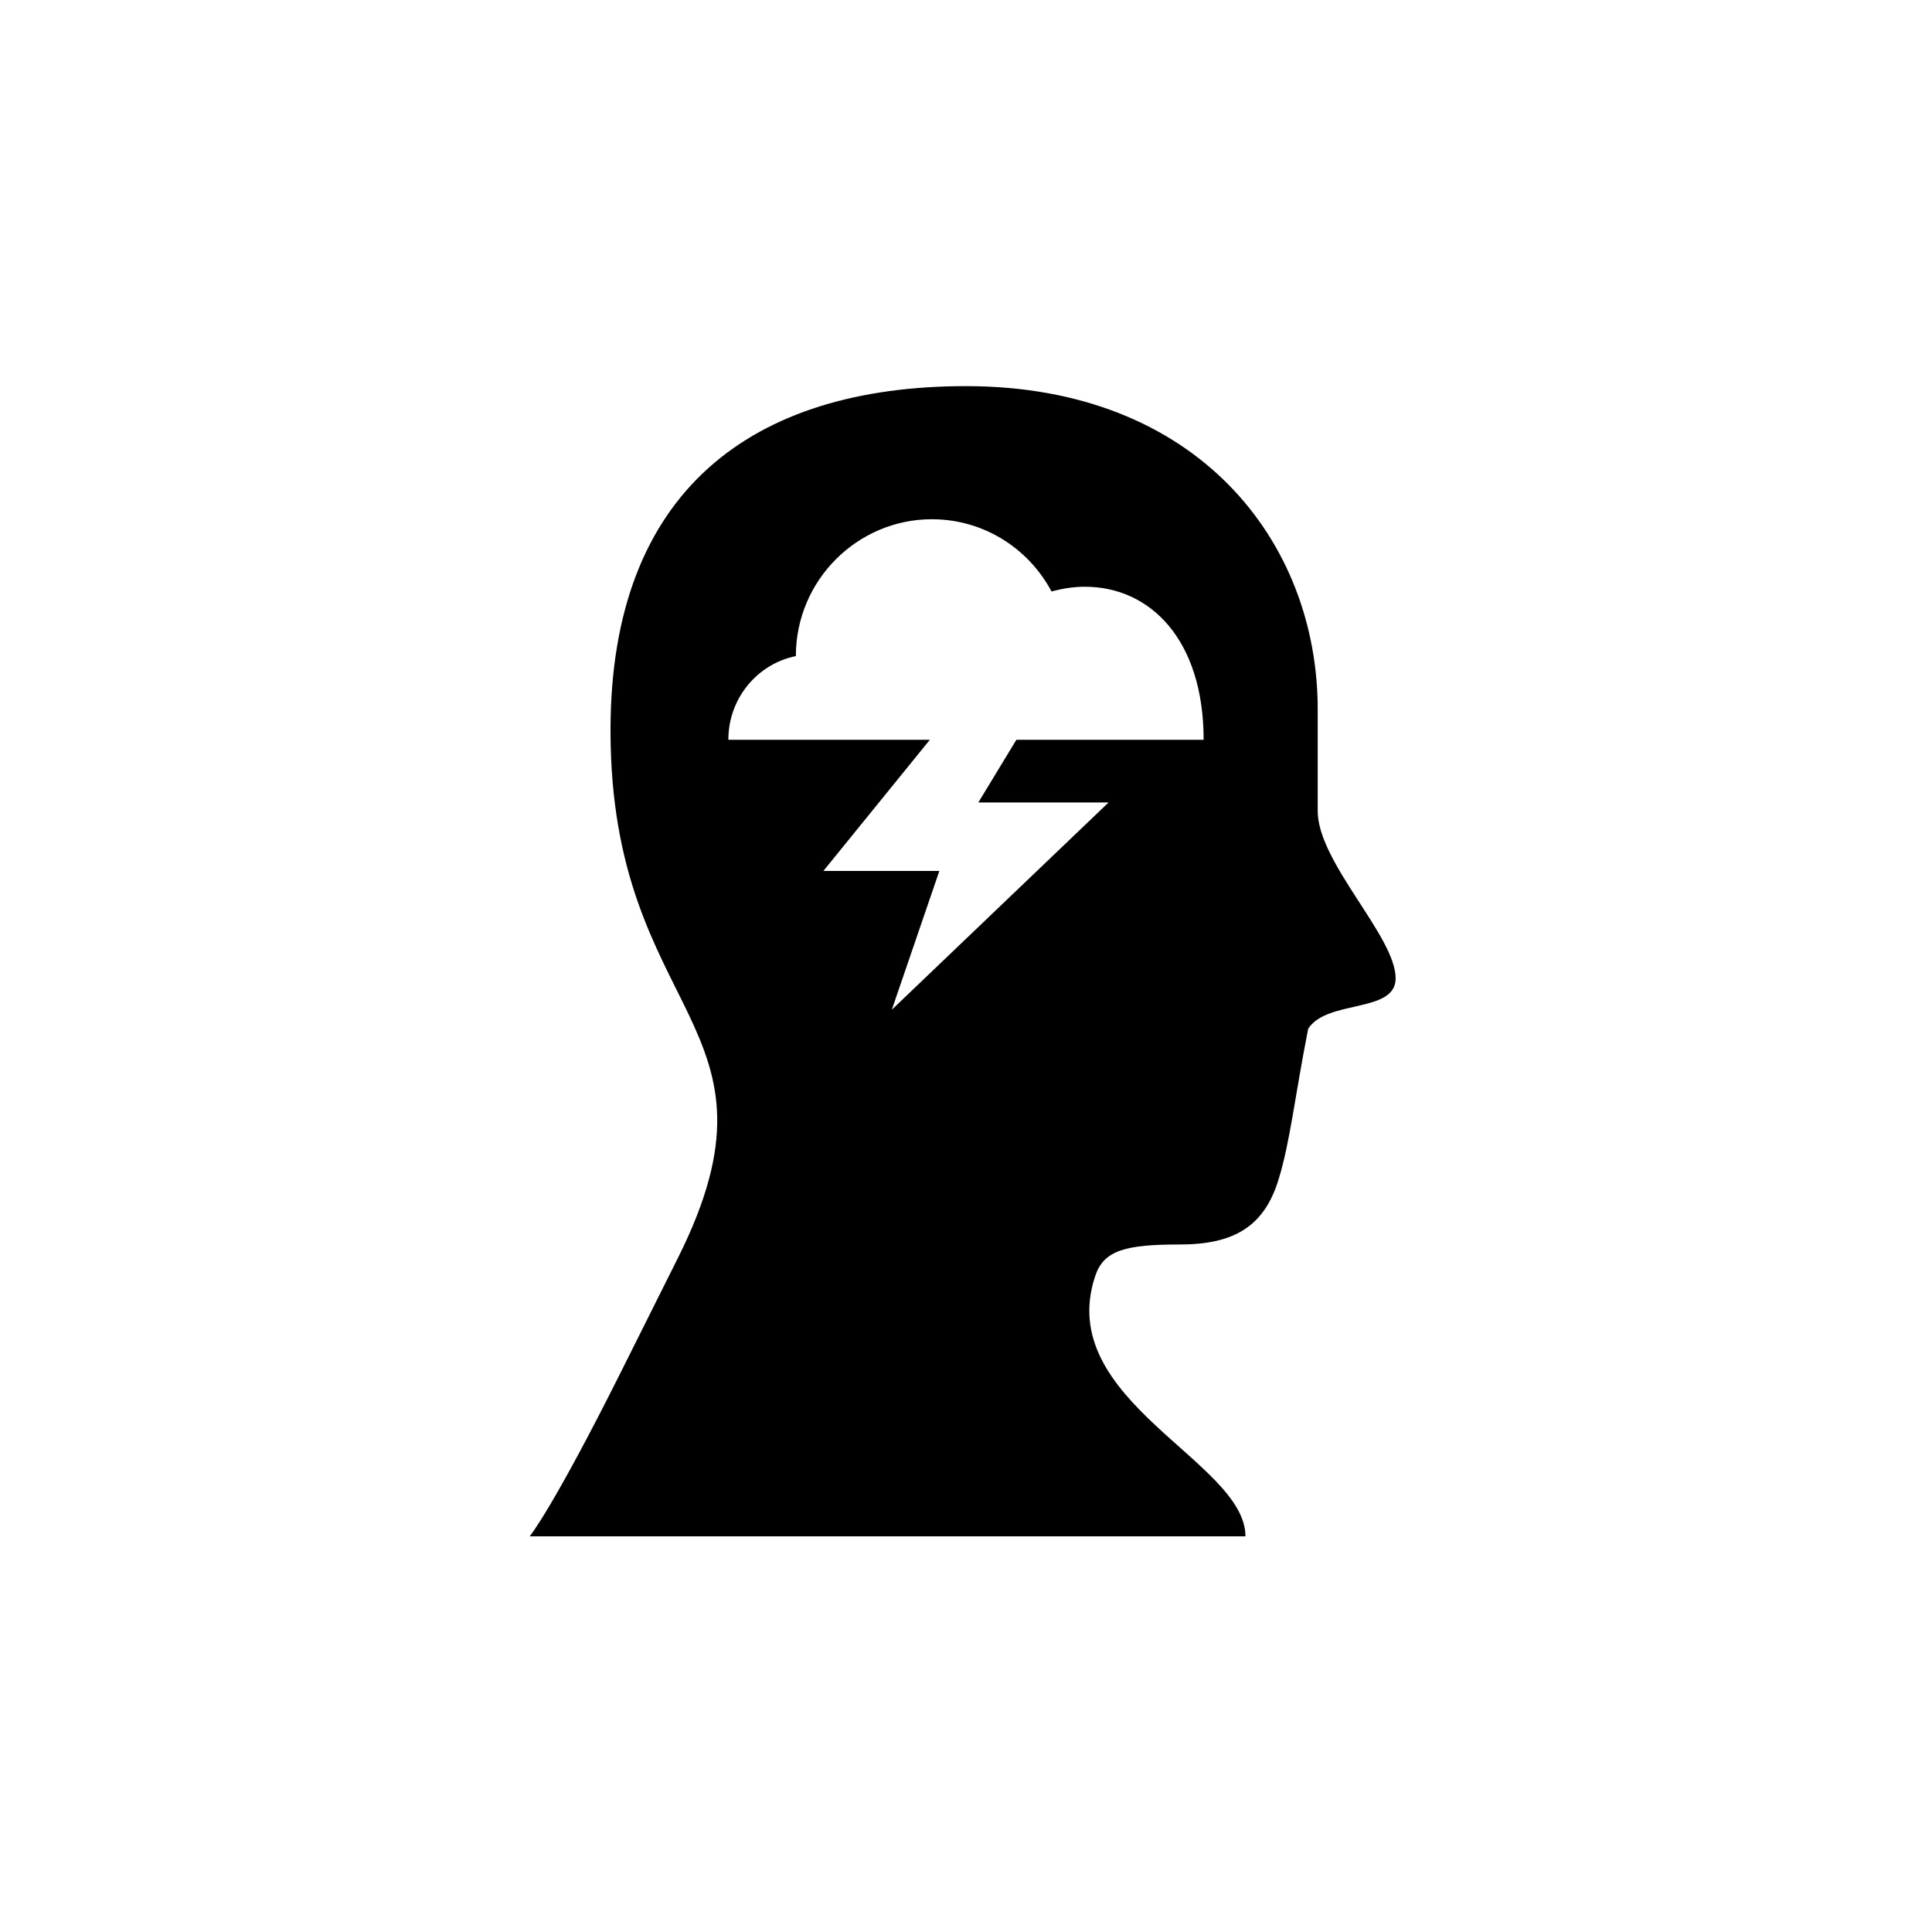
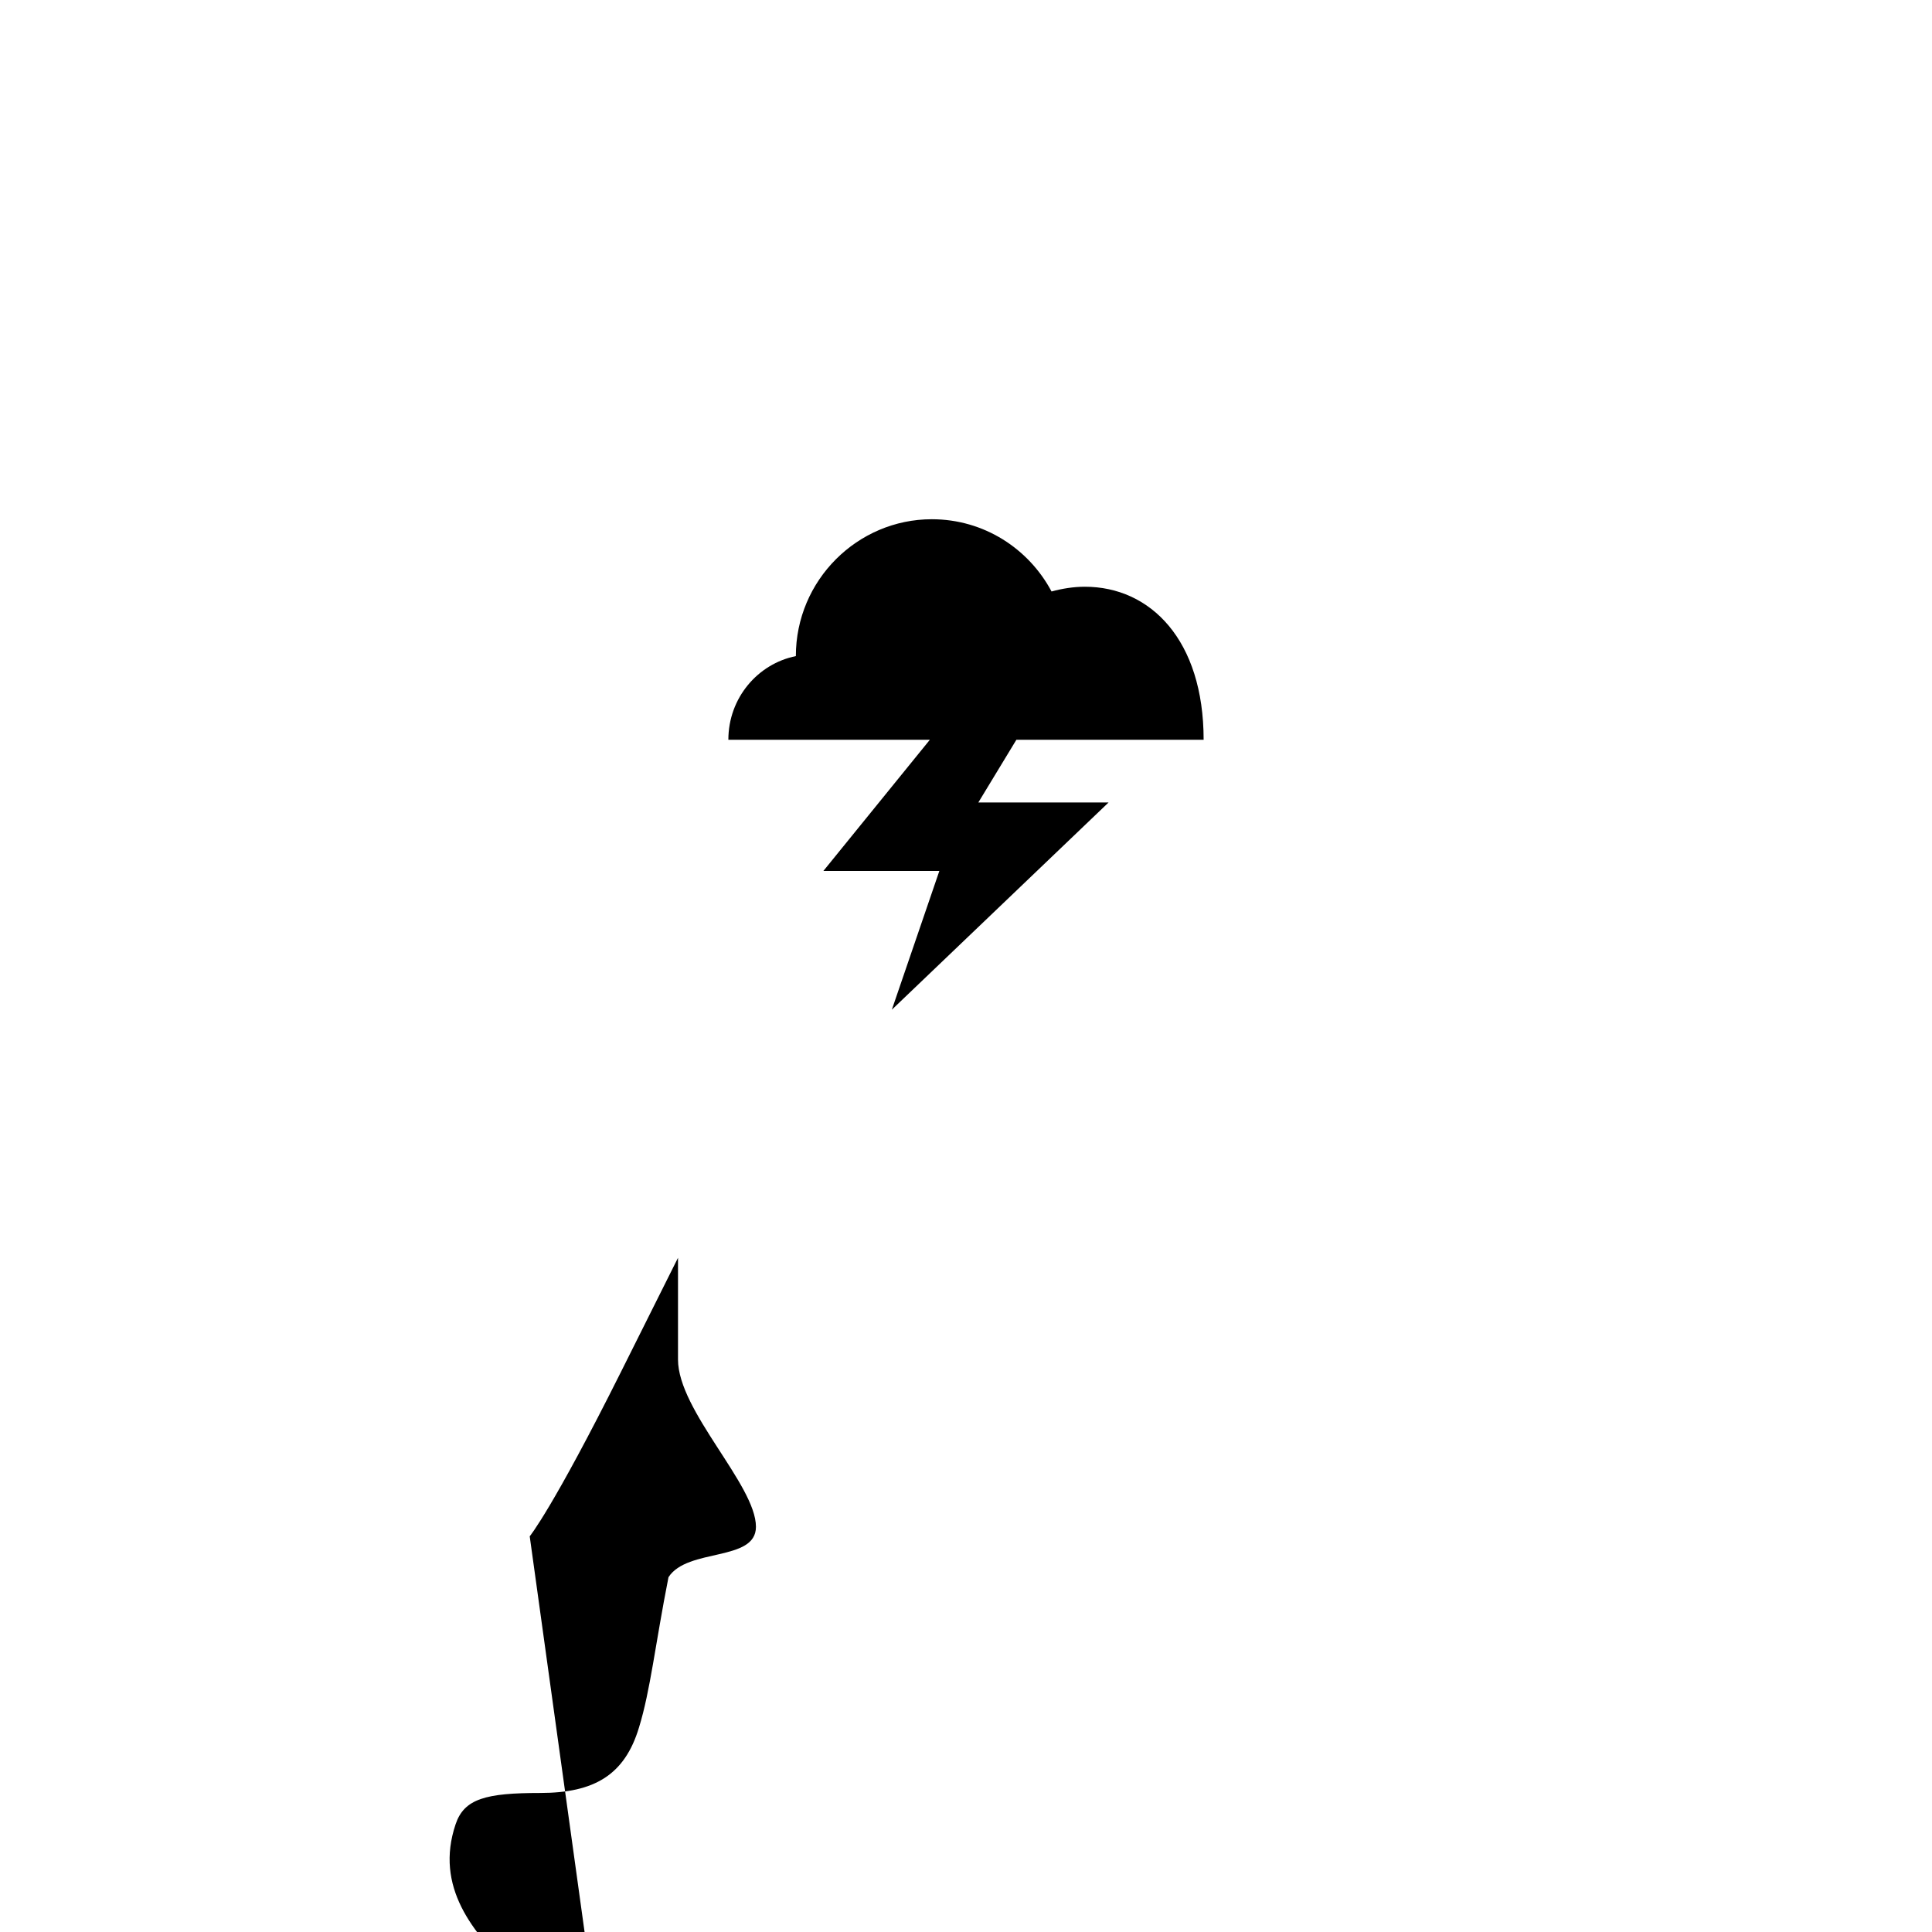
<svg xmlns="http://www.w3.org/2000/svg" fill="#000000" width="800px" height="800px" version="1.1" viewBox="144 144 512 512">
-   <path d="m413.35 340.05h49.625c0-26.449-14.105-40.559-31.488-40.559-3.023 0-6.047 0.504-8.816 1.258-6.047-11.336-17.887-19.145-31.738-19.145-19.648 0-36.023 16.121-36.023 36.273-10.078 2.016-17.887 11.082-17.887 22.168h53.402l-28.215 34.762h30.73l-12.594 36.777 57.434-54.914h-34.512zm-128.97 211.09s6.047-7.305 24.184-43.578l15.113-30.23c31.234-62.473-17.887-63.227-17.887-139.81 0-63.48 37.535-91.191 94.211-91.191 61.465 0 93.203 41.312 93.203 85.648v26.953c0 13.602 20.656 33.25 20.656 44.336 0 9.32-18.137 5.543-23.176 13.352-3.527 17.887-4.785 29.977-7.809 39.801-3.777 12.594-11.84 17.383-26.199 17.383s-20.152 1.512-22.418 8.312c-11.082 33 39.801 49.121 39.801 69.023z" />
+   <path d="m413.35 340.05h49.625c0-26.449-14.105-40.559-31.488-40.559-3.023 0-6.047 0.504-8.816 1.258-6.047-11.336-17.887-19.145-31.738-19.145-19.648 0-36.023 16.121-36.023 36.273-10.078 2.016-17.887 11.082-17.887 22.168h53.402l-28.215 34.762h30.73l-12.594 36.777 57.434-54.914h-34.512zm-128.97 211.09s6.047-7.305 24.184-43.578l15.113-30.23v26.953c0 13.602 20.656 33.25 20.656 44.336 0 9.32-18.137 5.543-23.176 13.352-3.527 17.887-4.785 29.977-7.809 39.801-3.777 12.594-11.84 17.383-26.199 17.383s-20.152 1.512-22.418 8.312c-11.082 33 39.801 49.121 39.801 69.023z" />
</svg>